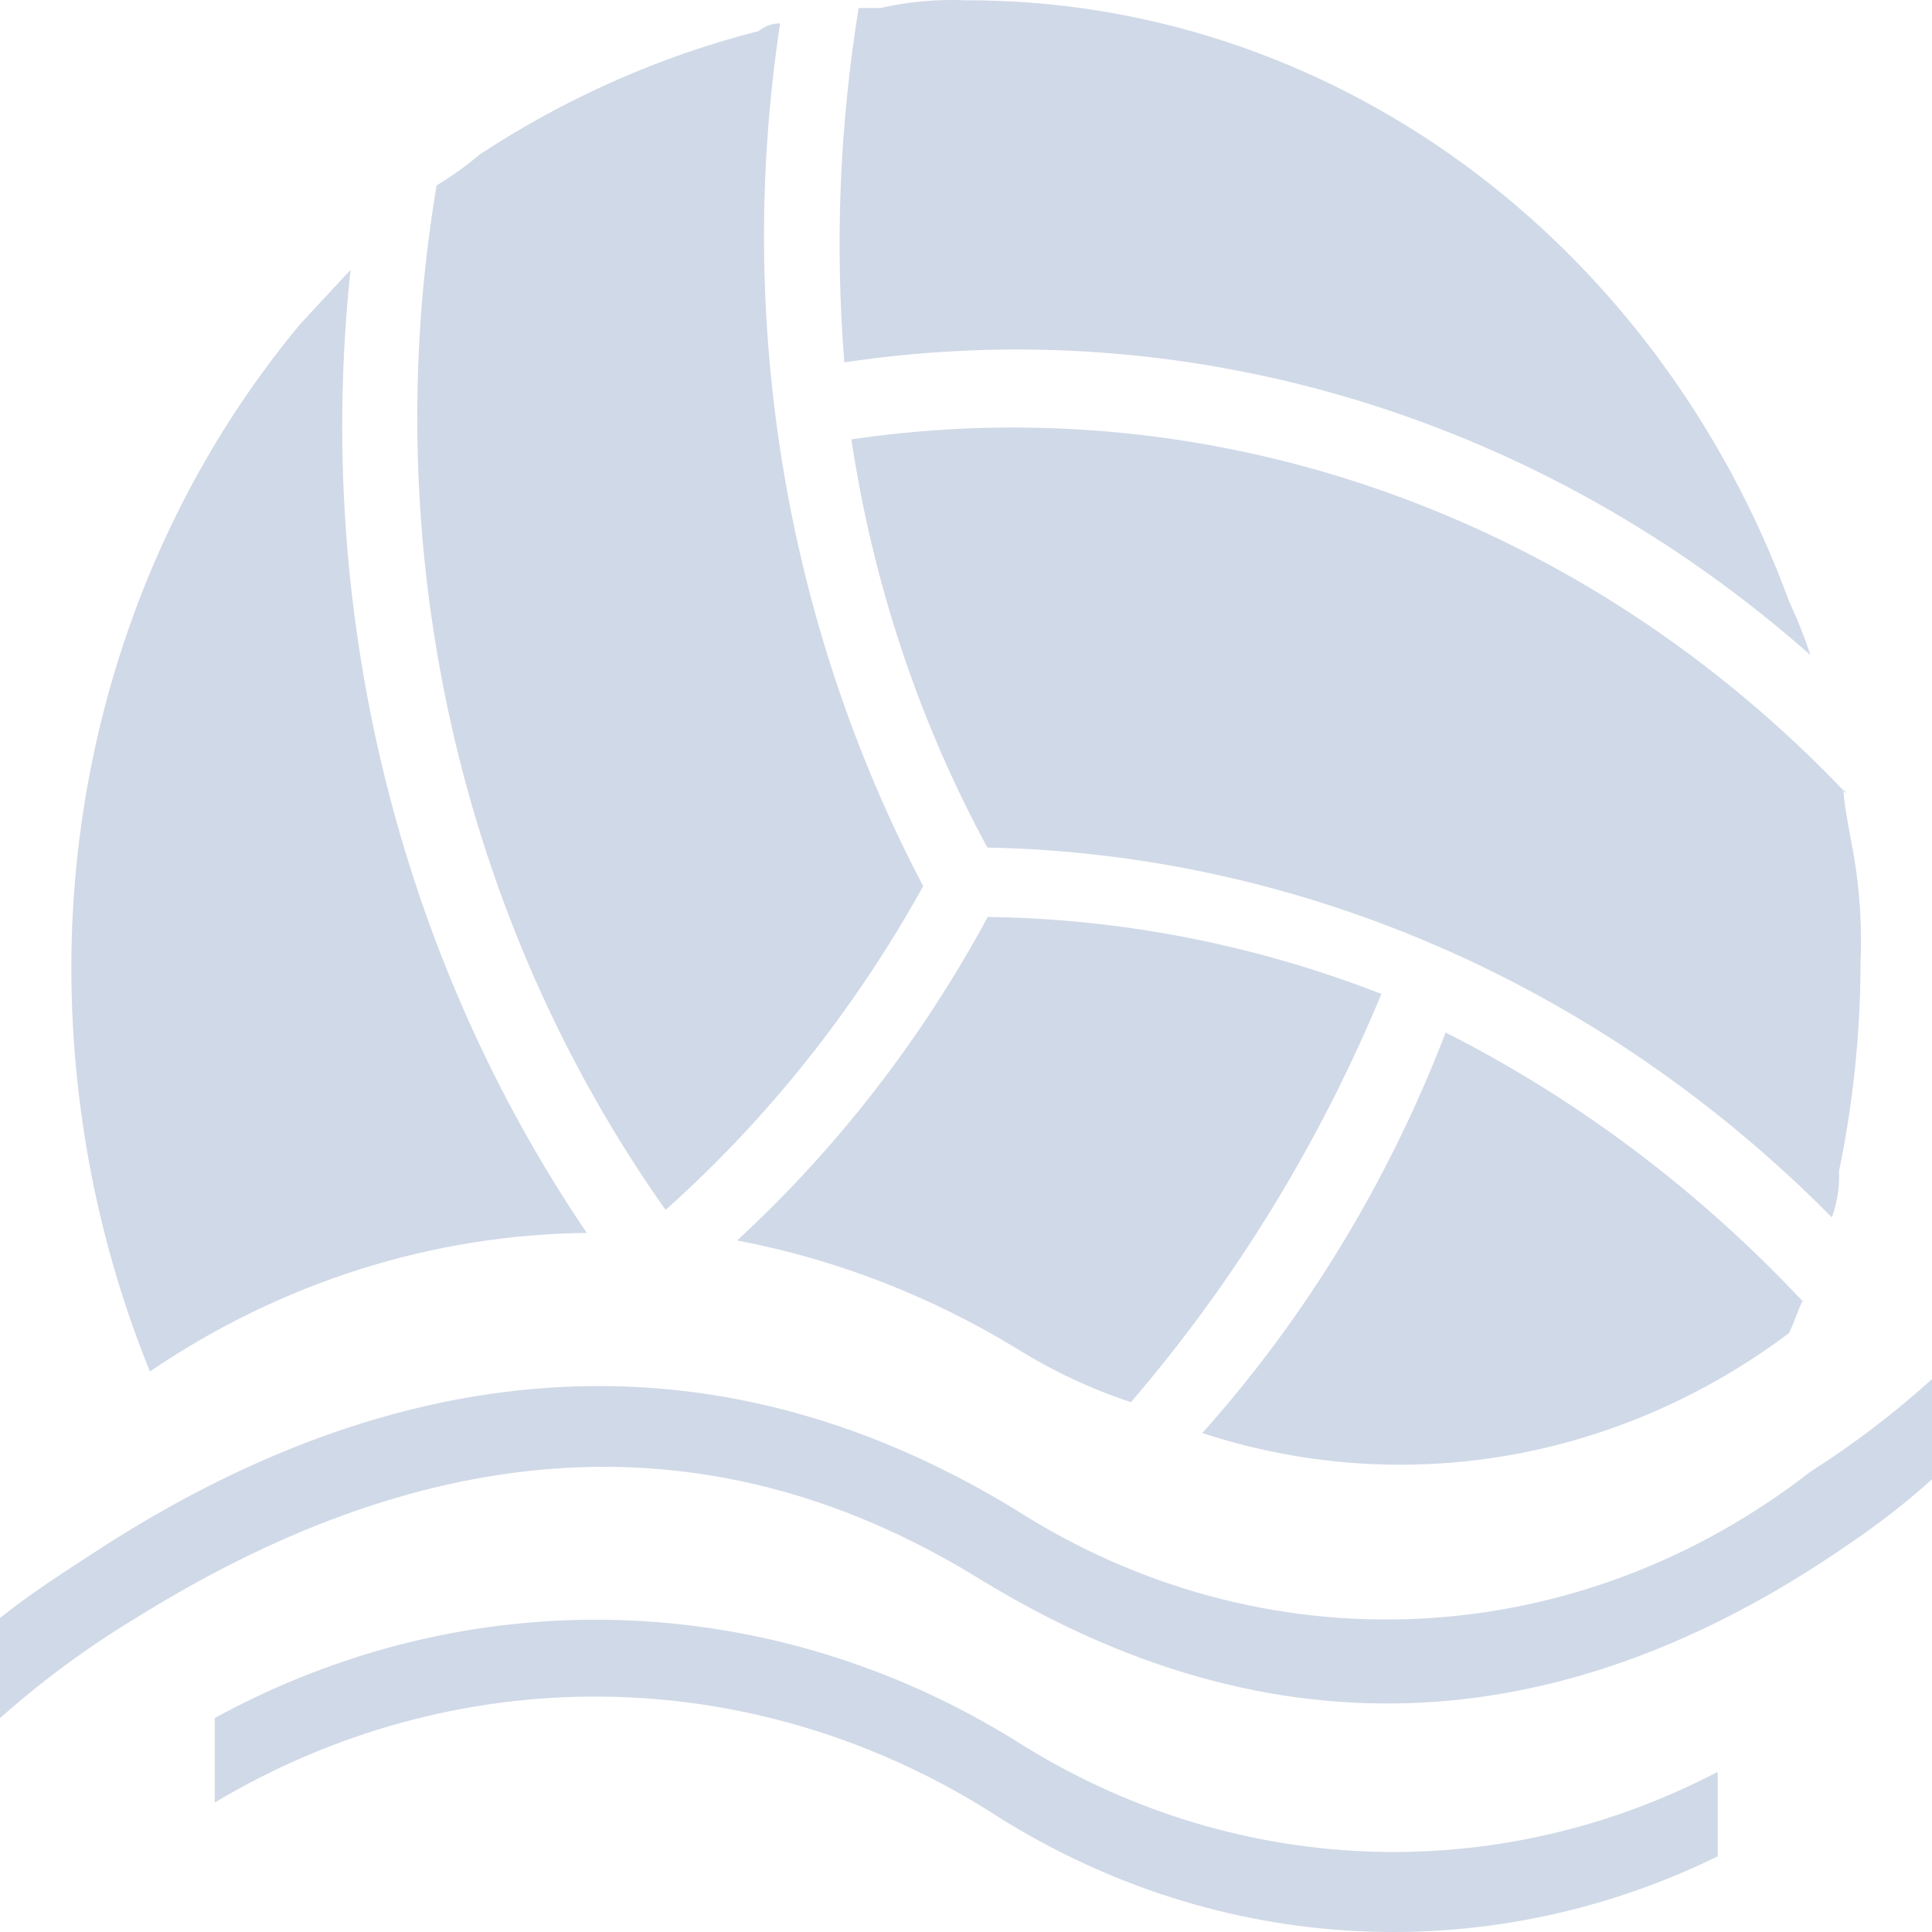
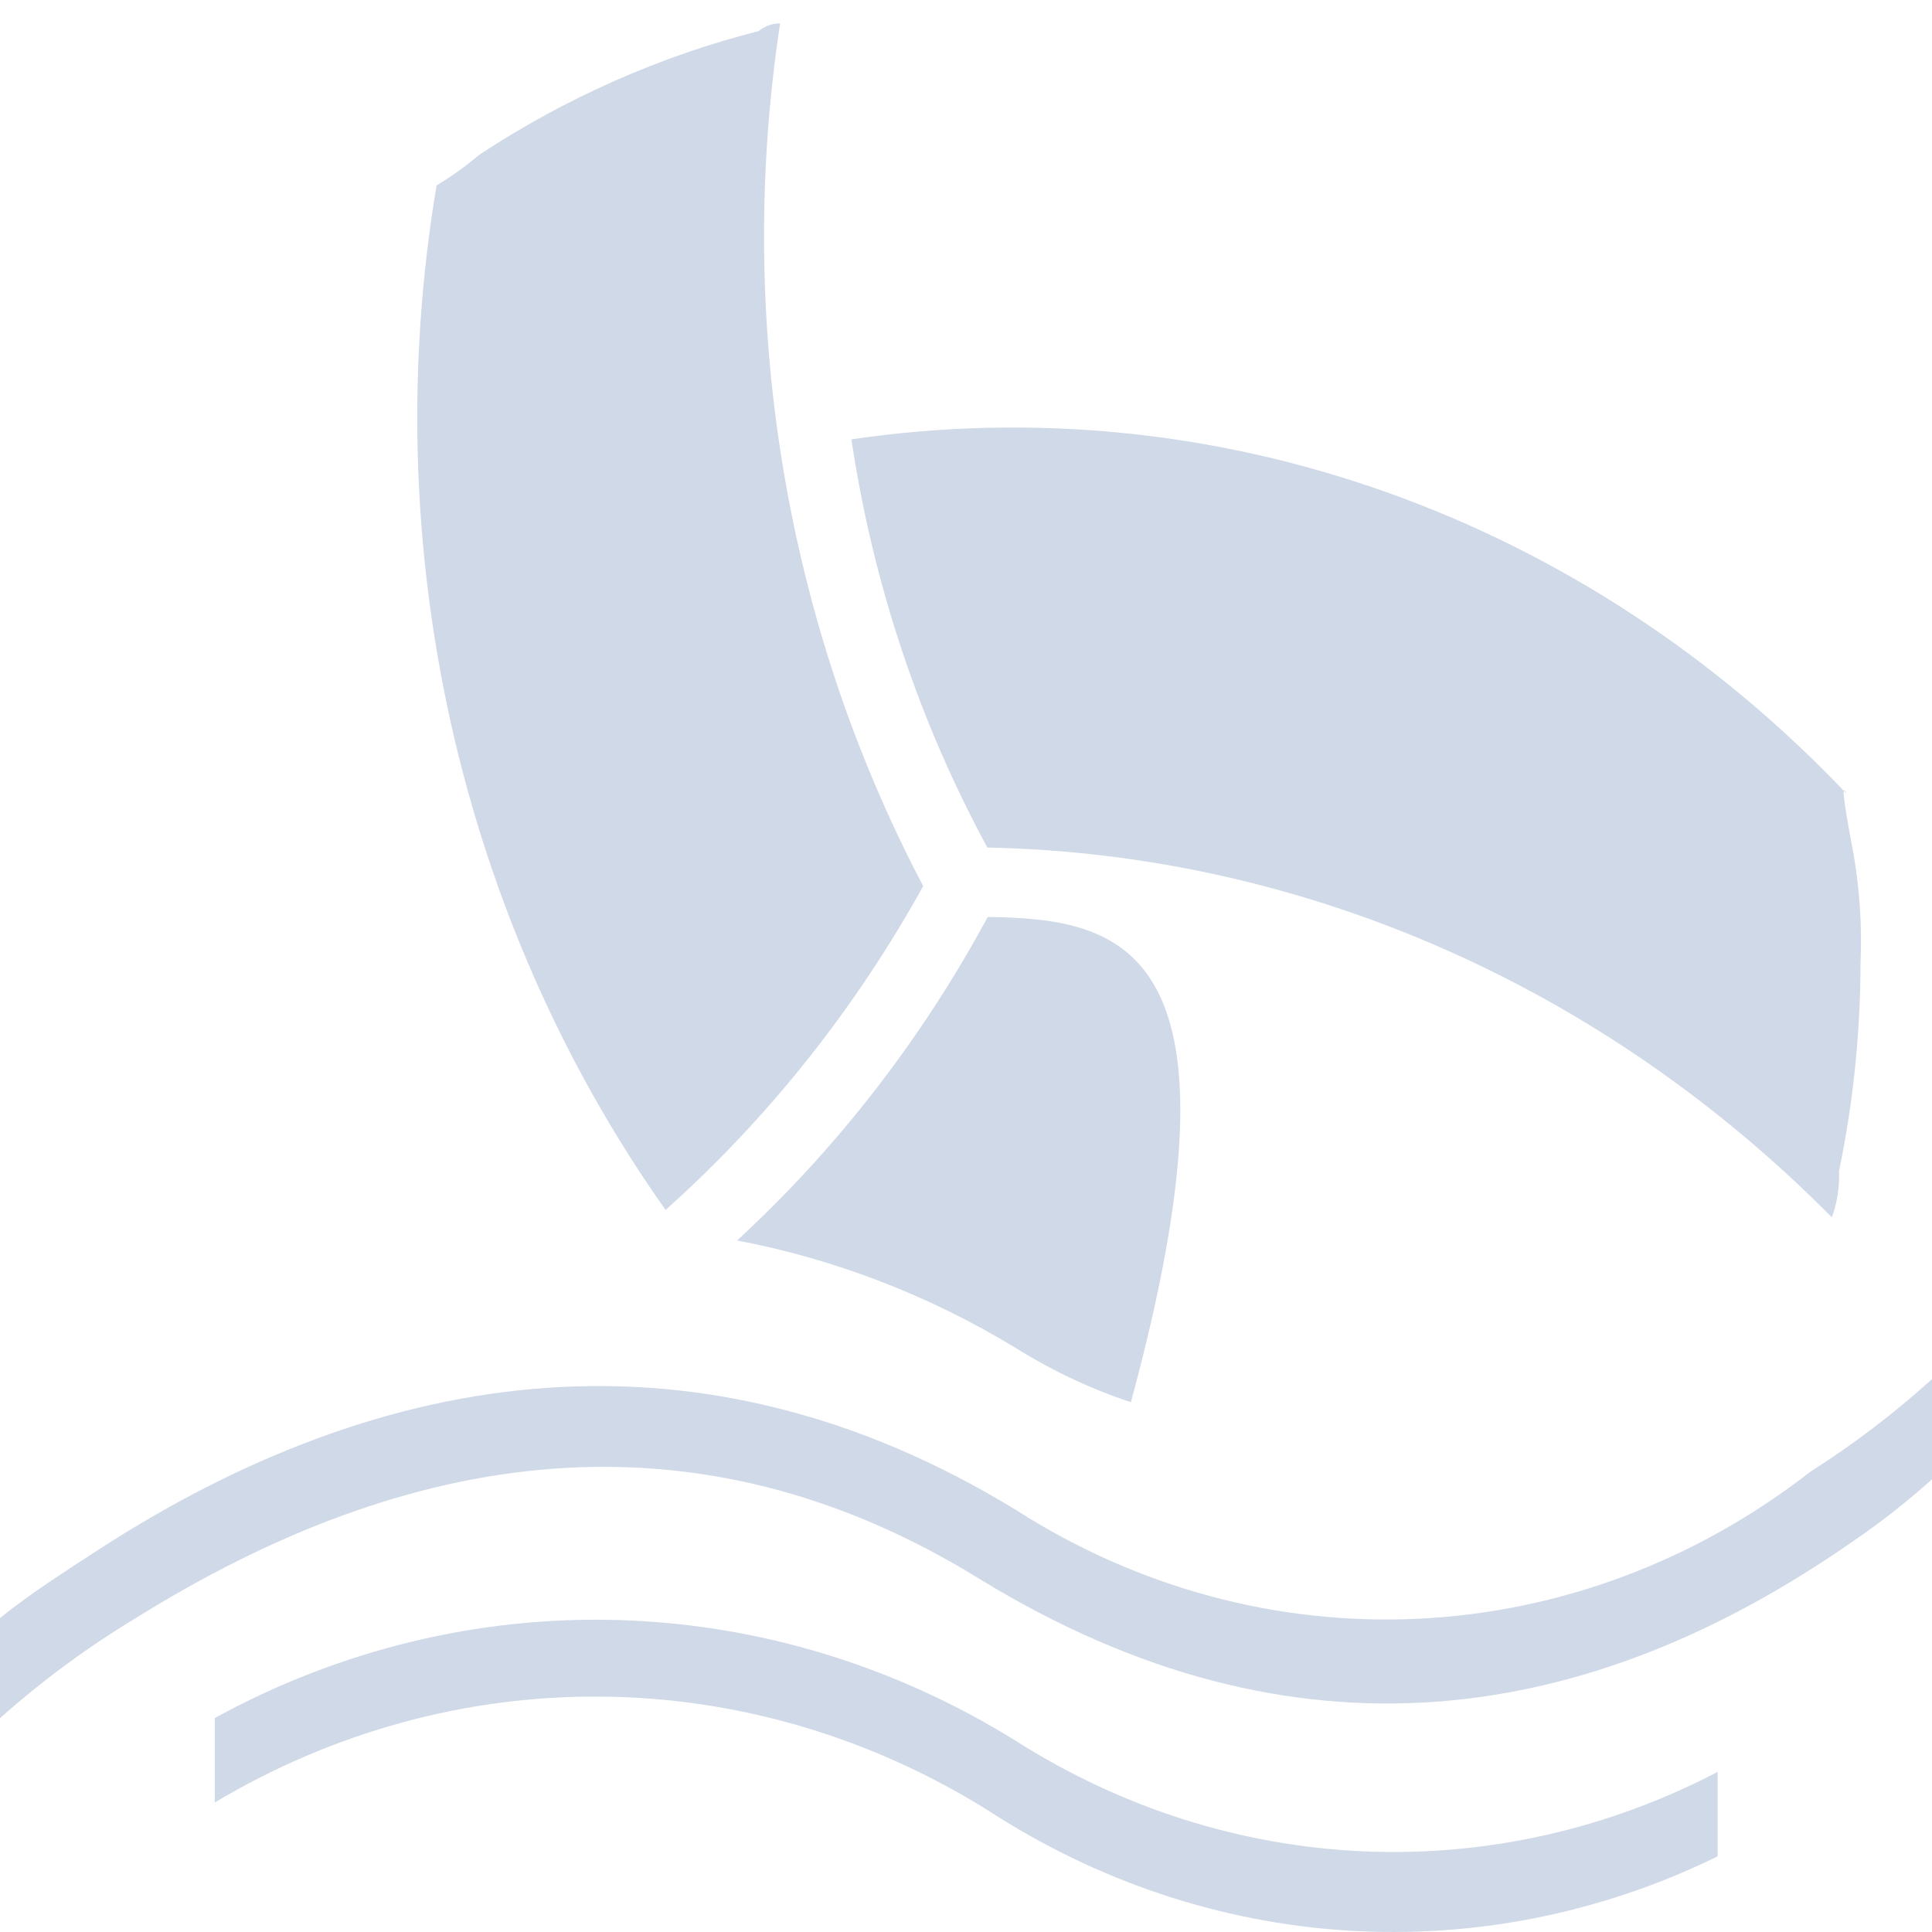
<svg xmlns="http://www.w3.org/2000/svg" width="32" height="32" viewBox="0 0 32 32" fill="none">
-   <path d="M29.634 22.078C29.752 21.822 29.871 21.439 29.871 21.567C28.147 19.726 26.142 18.215 23.945 17.102C22.998 19.565 21.631 21.815 19.914 23.736C21.545 24.27 23.268 24.398 24.951 24.111C26.635 23.823 28.237 23.128 29.634 22.078V22.078Z" fill="#D0D9E7" />
-   <path d="M12.208 20.546C13.832 20.854 15.396 21.458 16.831 22.331C17.431 22.706 18.068 23.005 18.731 23.225C20.447 21.23 21.849 18.946 22.88 16.463C20.788 15.648 18.584 15.217 16.36 15.188C15.266 17.213 13.862 19.024 12.208 20.546Z" fill="#D0D9E7" />
+   <path d="M12.208 20.546C13.832 20.854 15.396 21.458 16.831 22.331C17.431 22.706 18.068 23.005 18.731 23.225C20.788 15.648 18.584 15.217 16.36 15.188C15.266 17.213 13.862 19.024 12.208 20.546Z" fill="#D0D9E7" />
  <path d="M14.102 7.277C14.459 9.661 15.223 11.953 16.354 14.038C21.56 14.142 26.545 16.325 30.341 20.163C30.43 19.919 30.471 19.658 30.46 19.397C30.695 18.266 30.814 17.111 30.816 15.952C30.842 15.354 30.804 14.755 30.704 14.166C30.585 13.528 30.467 12.891 30.585 13.146C28.435 10.88 25.832 9.173 22.975 8.156C20.118 7.138 17.083 6.838 14.102 7.277V7.277Z" fill="#D0D9E7" />
-   <path d="M29.987 10.85C29.886 10.544 29.767 10.245 29.631 9.956C28.551 7.015 26.673 4.493 24.242 2.717C21.81 0.942 18.938 -0.003 16 0.005C15.523 -0.016 15.045 0.027 14.578 0.133H14.222C13.907 2.07 13.827 4.043 13.985 6.002C16.819 5.577 19.703 5.789 22.457 6.623C25.212 7.457 27.775 8.896 29.987 10.85Z" fill="#D0D9E7" />
  <path d="M29.989 24.374C28.093 25.851 25.837 26.698 23.499 26.811C21.161 26.925 18.843 26.299 16.831 25.012C11.616 21.822 6.4 22.588 1.659 25.65C1.066 26.034 0.474 26.416 0 26.799V28.458H0C0.703 27.833 1.457 27.278 2.252 26.799C6.753 23.993 11.497 23.226 16.239 26.161C21.455 29.35 26.314 28.585 30.7 25.522C31.153 25.213 31.588 24.872 32 24.502V22.843C31.37 23.412 30.698 23.924 29.989 24.374V24.374Z" fill="#D0D9E7" />
  <path d="M15.291 14.677C13.01 10.344 12.174 5.302 12.921 0.387C12.792 0.387 12.667 0.432 12.565 0.515C10.933 0.93 9.373 1.62 7.942 2.561C7.718 2.751 7.48 2.921 7.231 3.071C6.735 6.028 6.817 9.063 7.47 11.985C8.123 14.906 9.333 17.649 11.024 20.04C12.72 18.526 14.163 16.712 15.291 14.677V14.677Z" fill="#D0D9E7" />
  <path d="M16.833 28.839C14.825 27.59 12.559 26.9 10.24 26.833C7.922 26.766 5.625 27.324 3.557 28.456V29.855C5.519 28.683 7.73 28.079 9.974 28.101C12.217 28.123 14.417 28.771 16.359 29.982C18.165 31.158 20.209 31.843 22.316 31.976C24.423 32.109 26.528 31.688 28.45 30.747V29.348C26.624 30.301 24.609 30.753 22.582 30.664C20.555 30.575 18.58 29.948 16.833 28.839V28.839Z" fill="#D0D9E7" />
-   <path d="M9.719 20.421C6.599 15.822 5.202 10.127 5.806 4.47L4.976 5.364C2.522 8.308 1.171 12.127 1.182 16.081C1.19 18.365 1.633 20.623 2.483 22.716C4.65 21.242 7.155 20.448 9.719 20.421V20.421Z" fill="#D0D9E7" />
</svg>